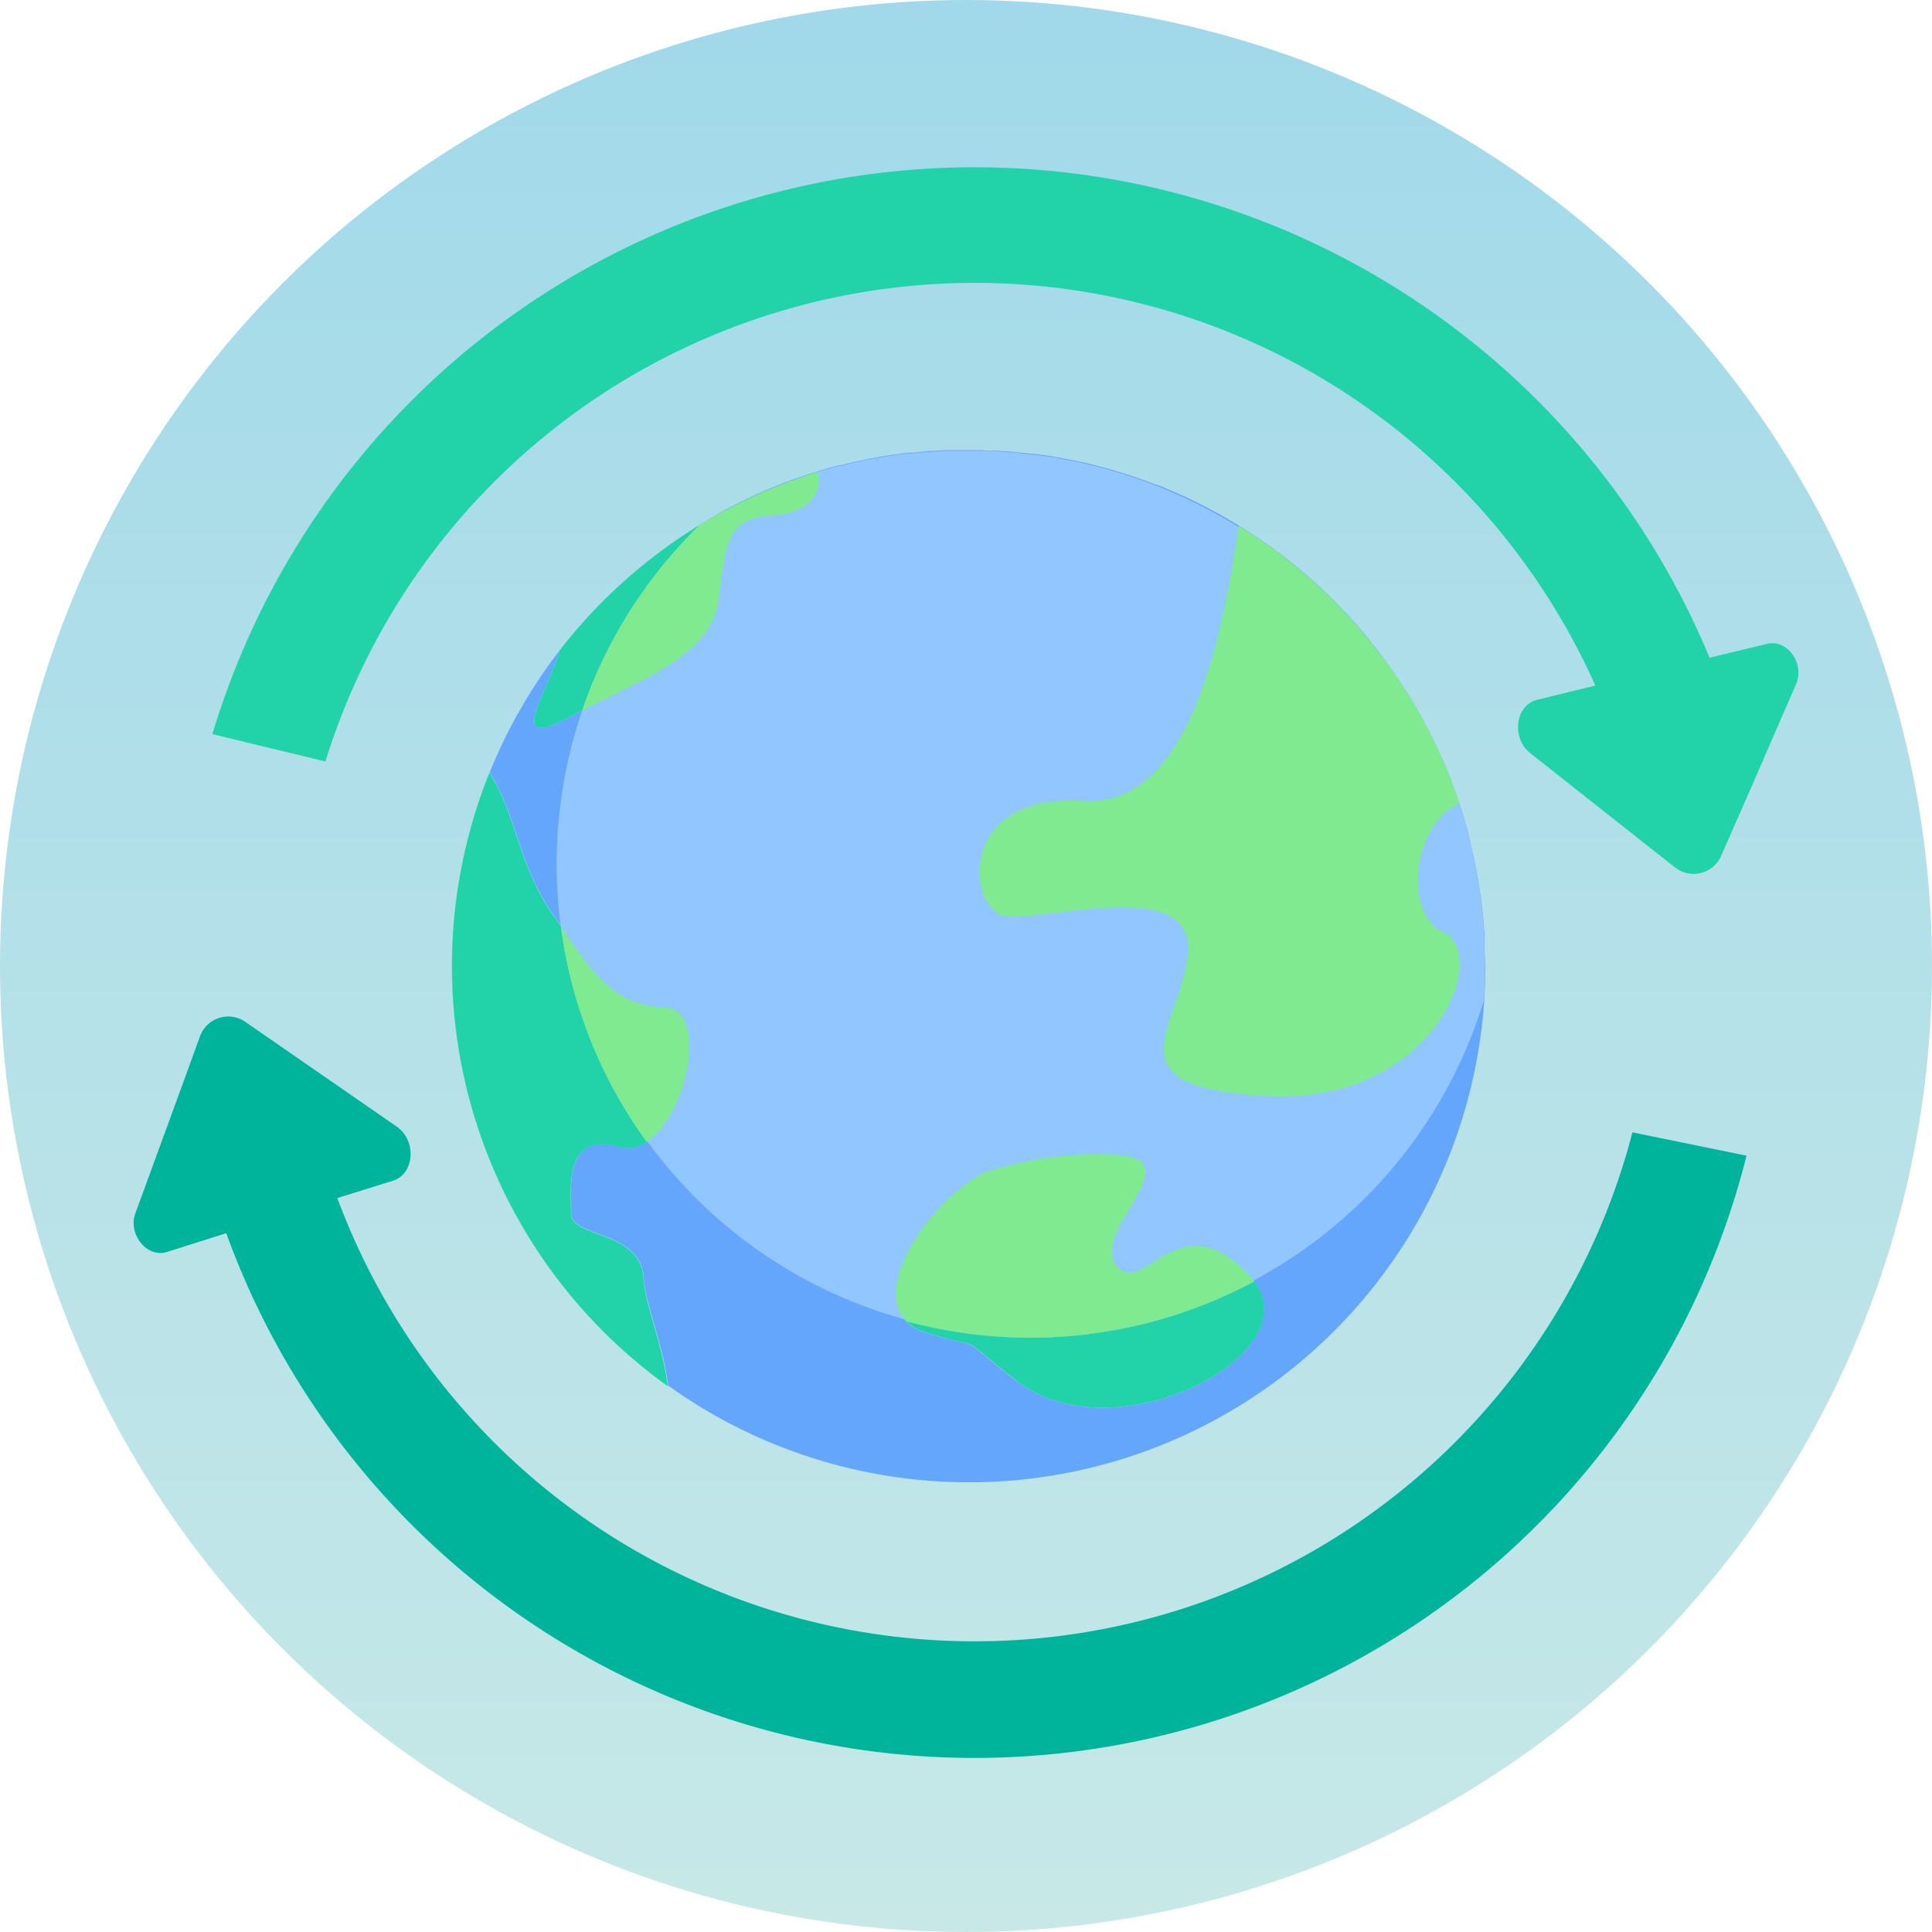
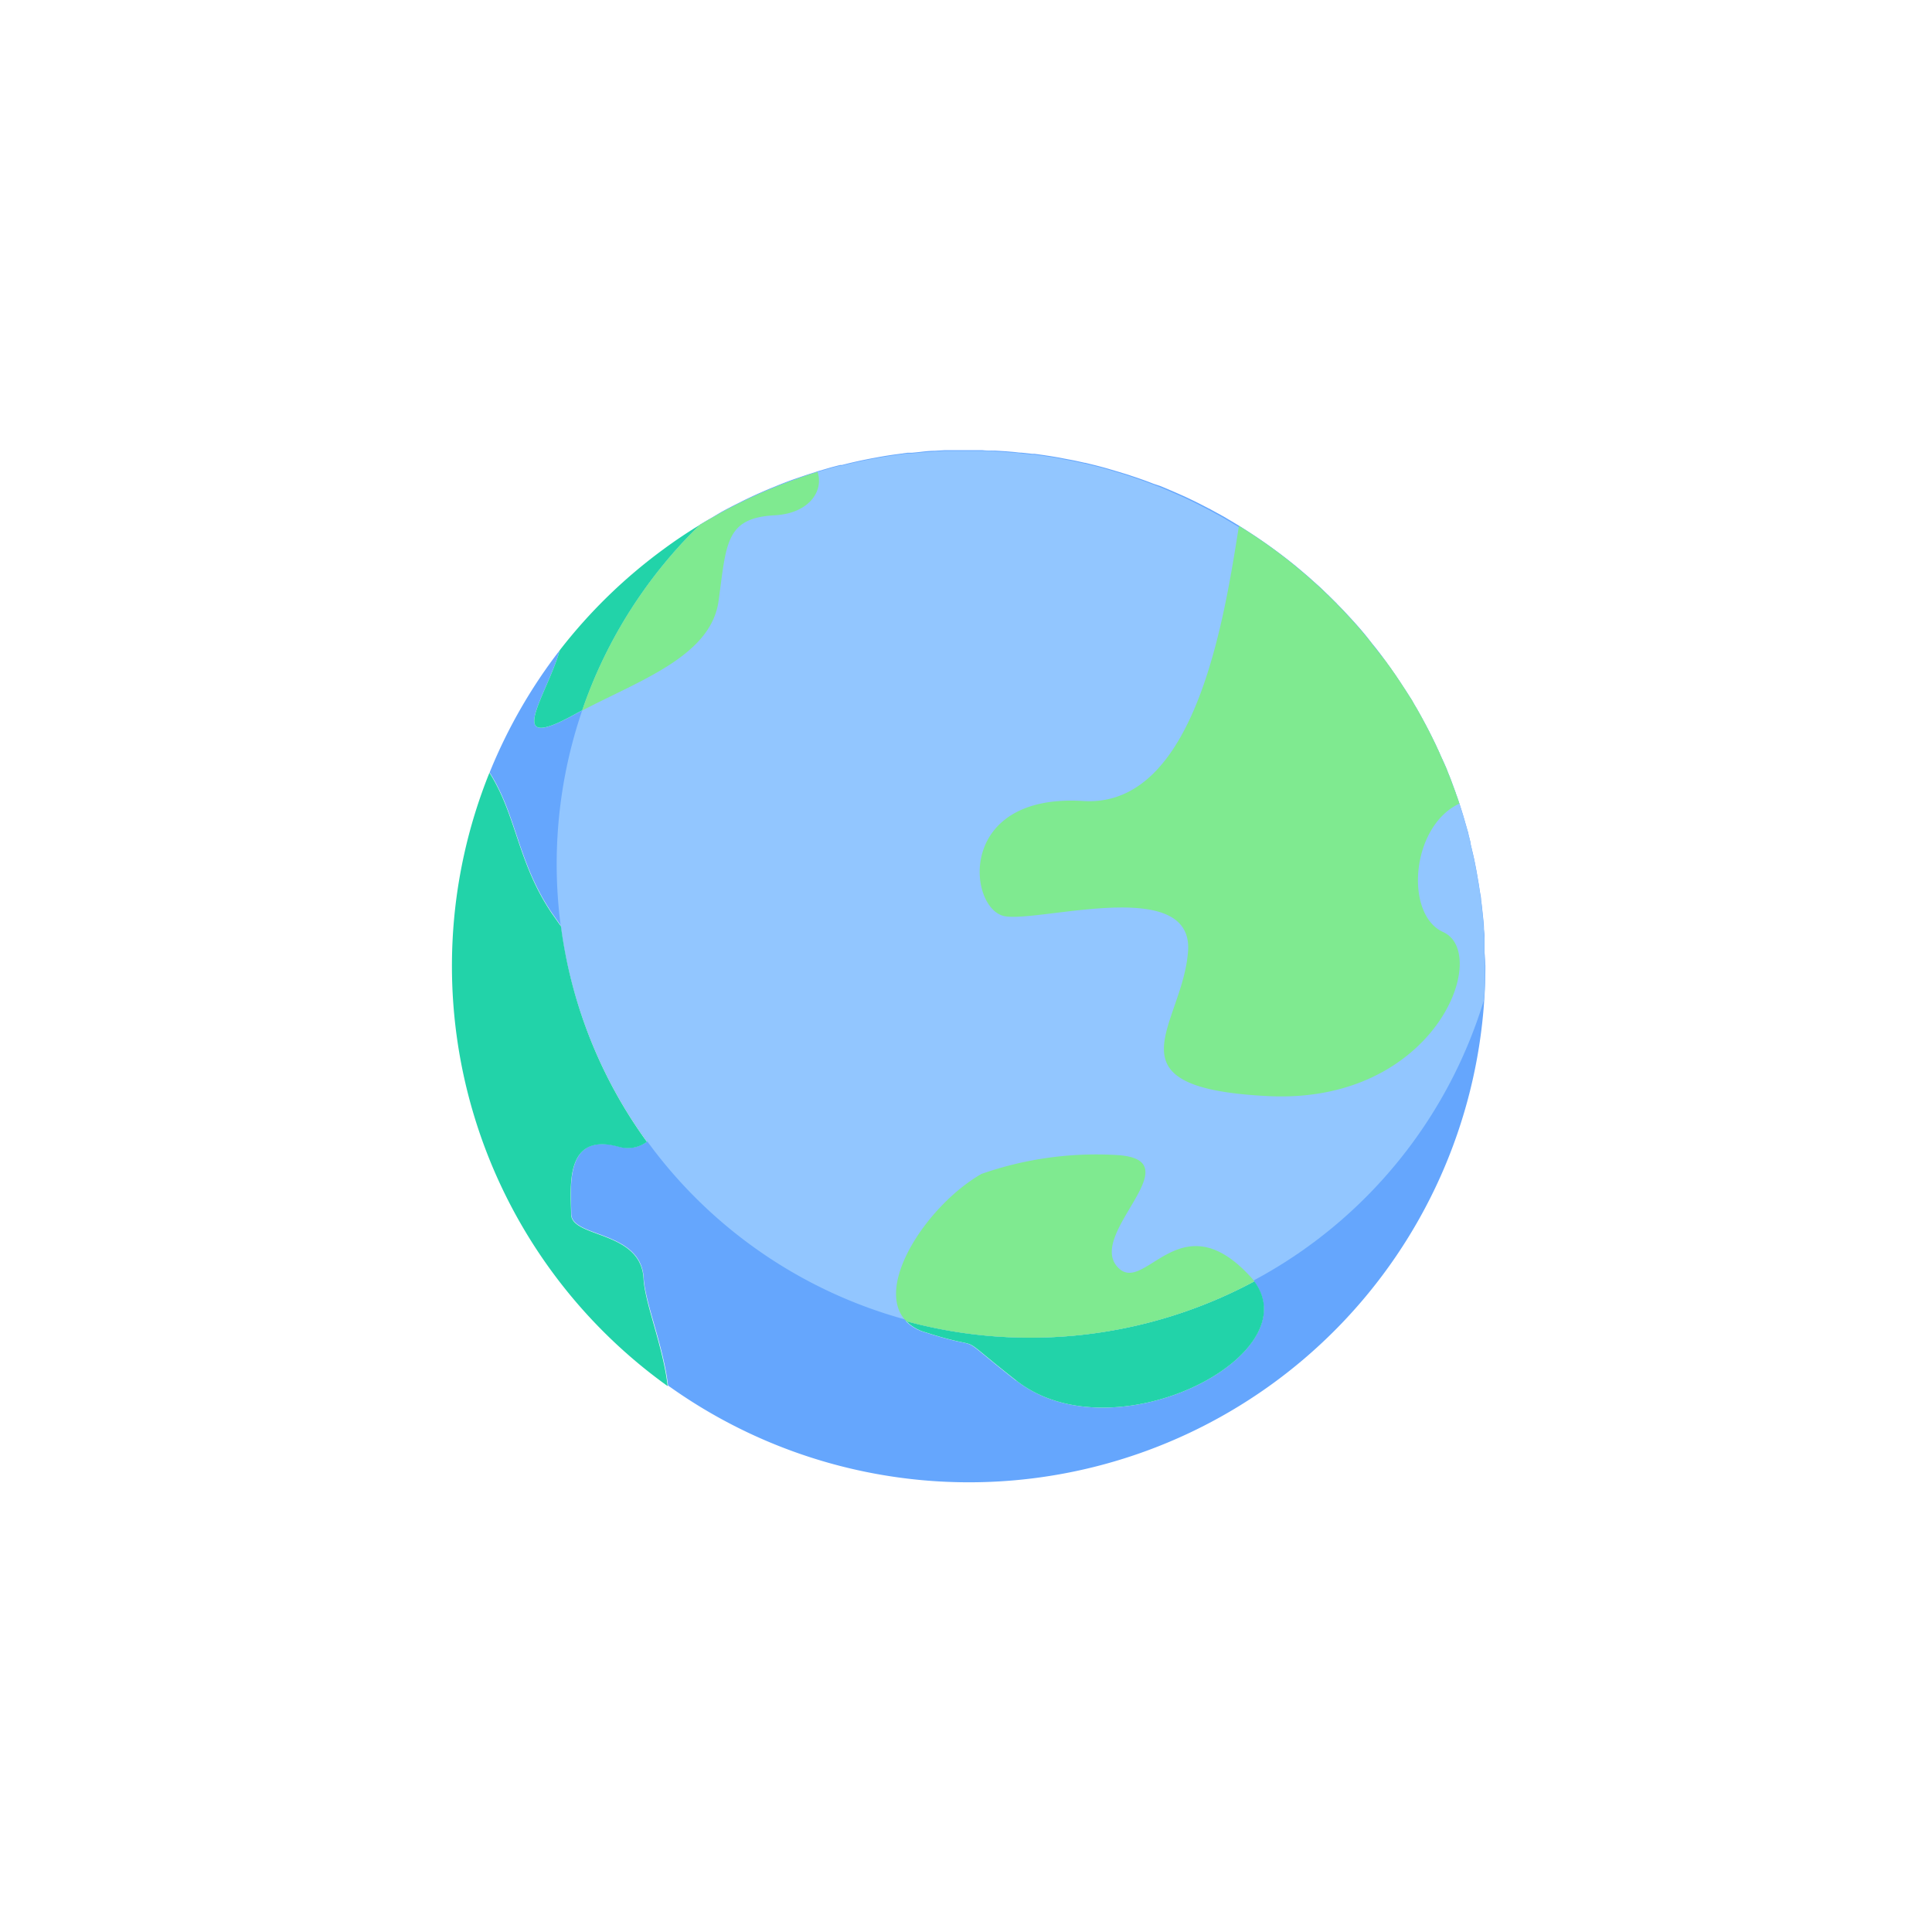
<svg xmlns="http://www.w3.org/2000/svg" viewBox="0 0 216.04 216.04">
  <defs>
    <style>.cls-1{fill:url(#Dégradé_sans_nom_10);}.cls-2{fill:#65a6fd;}.cls-3{fill:#92c6ff;}.cls-4{fill:#7fea90;}.cls-5{fill:#22d3a9;}.cls-6{fill:#00b49c;}</style>
    <linearGradient id="Dégradé_sans_nom_10" x1="108.02" y1="216.04" x2="108.02" gradientUnits="userSpaceOnUse">
      <stop offset="0" stop-color="#c7e8e7" />
      <stop offset="1" stop-color="#a1d9ea" />
    </linearGradient>
  </defs>
  <g id="Calque_2" data-name="Calque 2">
    <g id="Global">
-       <circle class="cls-1" cx="108.02" cy="108.02" r="108.02" />
      <path class="cls-2" d="M166,106.53c0-.47,0-.93,0-1.39,0-.08,0-.15,0-.23q0-.5-.06-1c0-.61-.09-1.21-.15-1.81s-.1-1-.17-1.44v0c0-.34-.09-.69-.14-1s-.07-.48-.11-.72-.05-.31-.08-.47-.09-.54-.14-.82-.15-.81-.23-1.21-.17-.81-.27-1.21-.13-.57-.2-.85a.5.5,0,0,0,0-.12c-.08-.31-.16-.63-.25-1,0-.13-.06-.26-.1-.39s-.15-.54-.23-.8q-.3-1.08-.66-2.16c-.12-.37-.25-.75-.39-1.12a1,1,0,0,0-.05-.16l-.42-1.14c-.12-.33-.25-.66-.39-1s-.18-.47-.28-.7-.29-.69-.45-1-.2-.47-.31-.7-.14-.3-.21-.45-.25-.54-.39-.82c-.55-1.14-1.15-2.26-1.77-3.36-.12-.22-.25-.42-.37-.63s-.28-.49-.43-.73-.42-.69-.64-1l-.55-.84-.53-.79-.4-.57c-.14-.21-.29-.41-.44-.61L155,74l-.56-.76-.26-.34c-.2-.26-.4-.52-.61-.77s-.52-.66-.79-1c-.53-.65-1.08-1.28-1.65-1.9l-.86-.93-.77-.79a.74.74,0,0,0-.12-.13l-.74-.73a1.94,1.94,0,0,0-.21-.2l-.65-.63-.27-.25-.85-.76c-.26-.24-.53-.47-.8-.7l-.34-.29-.78-.65a59.68,59.68,0,0,0-6.17-4.37l-.83-.5-.83-.49c-.28-.16-.56-.32-.85-.47l-.71-.39-.24-.12-.77-.4c-.62-.32-1.25-.62-1.87-.91l-.63-.28c-.7-.31-1.4-.61-2.11-.9L129,54.1q-1.2-.47-2.43-.87c-.33-.12-.66-.22-1-.32l-.39-.12-1.11-.33c-.5-.15-1-.28-1.5-.41l-1.22-.3h-.05c-.47-.1-.93-.21-1.4-.3l-1.06-.2c-.47-.1-1-.18-1.42-.25l-.72-.11-1-.14-.29,0-1.17-.13c-.34,0-.68-.07-1-.09l-.83-.07h0l-1.15-.07c-.47,0-.94,0-1.41-.05h-.16l-1.4,0-1.54,0-1.06,0h-.08l-1.09.07c-.61,0-1.23.08-1.84.15l-.72.07-.5,0-1,.14q-1.25.16-2.46.39c-1.3.23-2.59.51-3.86.84l-.2,0-1,.26-1.47.43-.33.11-.79.25-.3.1-1.08.37c-.84.29-1.66.61-2.47.95-.41.16-.81.33-1.22.51s-.8.35-1.2.54-.79.37-1.18.57-.79.39-1.17.59-.77.4-1.14.61l0,0L79.4,58l0,0c-.38.21-.75.44-1.12.66A53,53,0,0,0,67.11,74.43a52.25,52.25,0,0,0-2,5c-.32.16-.63.33-.94.5-8,4.41-3-2.16-1.57-7.23a58,58,0,0,0-7.85,13.68c3.05,4.8,3.13,10.06,7,15.76l1,1.42h0a52.61,52.61,0,0,0,9.61,24.09,3.59,3.59,0,0,1-3.08.58c-6.29-1.8-5.4,4.8-5.4,7.5s7.8,1.8,8.1,7.2c.15,2.72,2.21,7.58,2.72,12a57.74,57.74,0,0,0,91.27-43.09c.09-1.27.13-2.56.13-3.85C166.06,107.52,166.06,107,166,106.53Zm-52.39,47.85c-7.56-5.93-2.7-3-10.2-5.41a4.82,4.82,0,0,1-2.11-1.23,53,53,0,0,0,38.92-4.46C146.47,151.64,124.49,162.87,113.65,154.38Z" />
      <path class="cls-3" d="M166.06,108c0,1.29,0,2.58-.13,3.85A53,53,0,0,1,62.71,103.6h0a53.2,53.2,0,0,1,2.38-24.13,52.25,52.25,0,0,1,2-5A53,53,0,0,1,78.26,58.69c.37-.22.74-.45,1.12-.66l0,0,1.1-.62,0,0c.37-.21.75-.41,1.14-.61s.77-.4,1.17-.59.79-.39,1.18-.57.8-.36,1.2-.54.81-.35,1.22-.51c.81-.34,1.63-.66,2.47-.95L90,53.23l.3-.1.79-.25.33-.11,1.47-.43,1-.26.2,0c1.27-.33,2.56-.61,3.86-.84q1.22-.22,2.46-.39l1-.14.5,0,.72-.07c.61-.07,1.23-.11,1.84-.15l1.09-.07h.08l1.06,0,1.54,0,1.4,0h.16c.47,0,.94,0,1.41.05l1.15.07h0l.83.07c.35,0,.69.06,1,.09l1.17.13.29,0,1,.14.72.11c.47.07,1,.15,1.42.25l1.06.2c.47.09.93.2,1.4.3h.05l1.22.3c.5.13,1,.26,1.5.41l1.11.33.39.12c.33.1.66.2,1,.32q1.23.41,2.43.87l.66.25c.71.29,1.41.59,2.11.9l.63.28c.62.29,1.25.59,1.87.91l.77.4.24.12.71.39c.29.15.57.31.85.47l.83.49.83.5a56.79,56.79,0,0,1,6.17,4.37l.78.65.34.29c.27.23.54.46.8.7l.85.76.27.25.65.63a1.94,1.94,0,0,1,.21.2l.74.73a.74.74,0,0,1,.12.13l.77.79.86.93c.57.62,1.12,1.25,1.65,1.9.27.32.53.65.79,1s.41.51.61.77l.26.34L155,74l.17.24c.15.2.3.4.44.61l.4.57.53.79.55.84c.22.34.43.69.64,1s.29.49.43.73.25.41.37.63c.62,1.1,1.22,2.22,1.77,3.36.14.28.27.55.39.82s.15.3.21.45.21.47.31.7.31.69.45,1,.19.47.28.7.27.65.39,1l.42,1.14a1,1,0,0,1,.05.16c.14.37.27.75.39,1.12q.36,1.08.66,2.16c.08.26.15.53.23.8s.07.26.1.39c.09.32.17.64.25,1a.5.5,0,0,1,0,.12c.07.28.14.56.2.85s.19.8.27,1.21.16.8.23,1.21.1.55.14.82.06.32.08.47.08.48.11.72.1.69.14,1v0c.07.48.12,1,.17,1.44s.11,1.2.15,1.81q0,.49.06,1c0,.08,0,.15,0,.23,0,.46,0,.92,0,1.39S166.06,107.52,166.06,108Z" />
      <path class="cls-4" d="M141.85,122.57c-18.6-.9-9.6-7.8-9-16.2s-16.2-3.3-20.4-3.9-5.7-13.8,8.7-12.9c12.62.78,15.79-20.77,17.39-30.76a56.79,56.79,0,0,1,6.17,4.37l.78.65.34.29c.27.23.54.46.8.7l.85.76.27.25.65.63a1.94,1.94,0,0,1,.21.2l.74.73a.74.74,0,0,1,.12.13l.77.79.86.93c.57.62,1.12,1.25,1.65,1.9.27.32.53.65.79,1s.41.51.61.77l.26.34L155,74l.17.24c.15.2.3.4.44.61l.4.57.53.79.55.84c.22.34.43.69.64,1s.29.49.43.73.25.41.37.63c.62,1.1,1.22,2.22,1.77,3.36.14.28.27.55.39.82s.15.3.21.45.21.47.31.7.31.69.45,1,.19.47.28.7.27.65.39,1l.42,1.14a1,1,0,0,1,.05.16c.14.37.27.75.39,1.12-5.44,2.54-6.15,12.44-1.8,14.37C166.75,106.67,160.46,123.47,141.85,122.57Z" />
      <path class="cls-5" d="M74.66,155A57.8,57.8,0,0,1,54.73,86.41c3.05,4.8,3.13,10.06,7,15.76l1,1.42h0a52.61,52.61,0,0,0,9.61,24.09,3.59,3.59,0,0,1-3.08.58c-6.29-1.8-5.4,4.8-5.4,7.5s7.8,1.8,8.1,7.2C72.09,145.69,74.15,150.55,74.66,155Z" />
-       <path class="cls-4" d="M72.32,127.69a52.61,52.61,0,0,1-9.61-24.09c3.87,5.68,6.08,8.79,11.63,9.07C79.31,112.92,76.88,124.67,72.32,127.69Z" />
      <path class="cls-5" d="M113.65,154.38c-7.56-5.93-2.7-3-10.2-5.41a4.82,4.82,0,0,1-2.11-1.23,53,53,0,0,0,38.92-4.46C146.47,151.64,124.49,162.87,113.65,154.38Z" />
      <path class="cls-4" d="M140.26,143.28a53,53,0,0,1-38.92,4.46c-3.73-3.81,2.34-13,8.41-16.47a38.89,38.89,0,0,1,15.3-2.1c8.4.6-3.71,8.9,0,12.6,3,3,6.9-7.5,14.7.91A6.78,6.78,0,0,1,140.26,143.28Z" />
      <path class="cls-5" d="M78.26,58.69A53,53,0,0,0,67.11,74.43a52.25,52.25,0,0,0-2,5c-.32.16-.63.33-.94.5-8,4.41-3-2.16-1.57-7.23A58,58,0,0,1,74.23,61.39C75.53,60.43,76.88,59.53,78.26,58.69Z" />
      <path class="cls-4" d="M86.65,57.62c-5.55.29-5.41,3.14-6.3,9.59-.86,6.15-8.77,8.85-15.26,12.25a52.25,52.25,0,0,1,2-5A53,53,0,0,1,78.26,58.69c.37-.22.74-.45,1.12-.66l0,0,1.1-.62,0,0c.37-.21.75-.41,1.14-.61s.77-.4,1.17-.59.79-.39,1.18-.57.8-.36,1.2-.54.81-.35,1.22-.51c.81-.34,1.63-.66,2.47-.95L90,53.23l.3-.1.79-.25.33-.11C92.13,54.86,90.52,57.4,86.65,57.62Z" />
-       <path class="cls-5" d="M200.82,76.55l-5,11.51h0l-3.3,7.51a3.36,3.36,0,0,1-5.31,1.35l-3.41-2.68h0l-12.66-10c-2.19-1.72-1.7-5.42.8-6l6.45-1.58a76,76,0,0,0-142,8.49L23.75,82.09a89,89,0,0,1,167.42-8.54L197.59,72C199.87,71.43,201.85,74.21,200.82,76.55Z" />
-       <path class="cls-6" d="M195.3,129.23a89,89,0,0,1-170,8.67L18.66,140c-2.25.69-4.39-2-3.51-4.36L20.87,120h0l1.45-4a3.37,3.37,0,0,1,5.22-1.66l6.27,4.34,10.54,7.29c2.29,1.59,2,5.32-.43,6.07l-6.2,1.93a76,76,0,0,0,144.82-7.35Z" />
    </g>
  </g>
</svg>